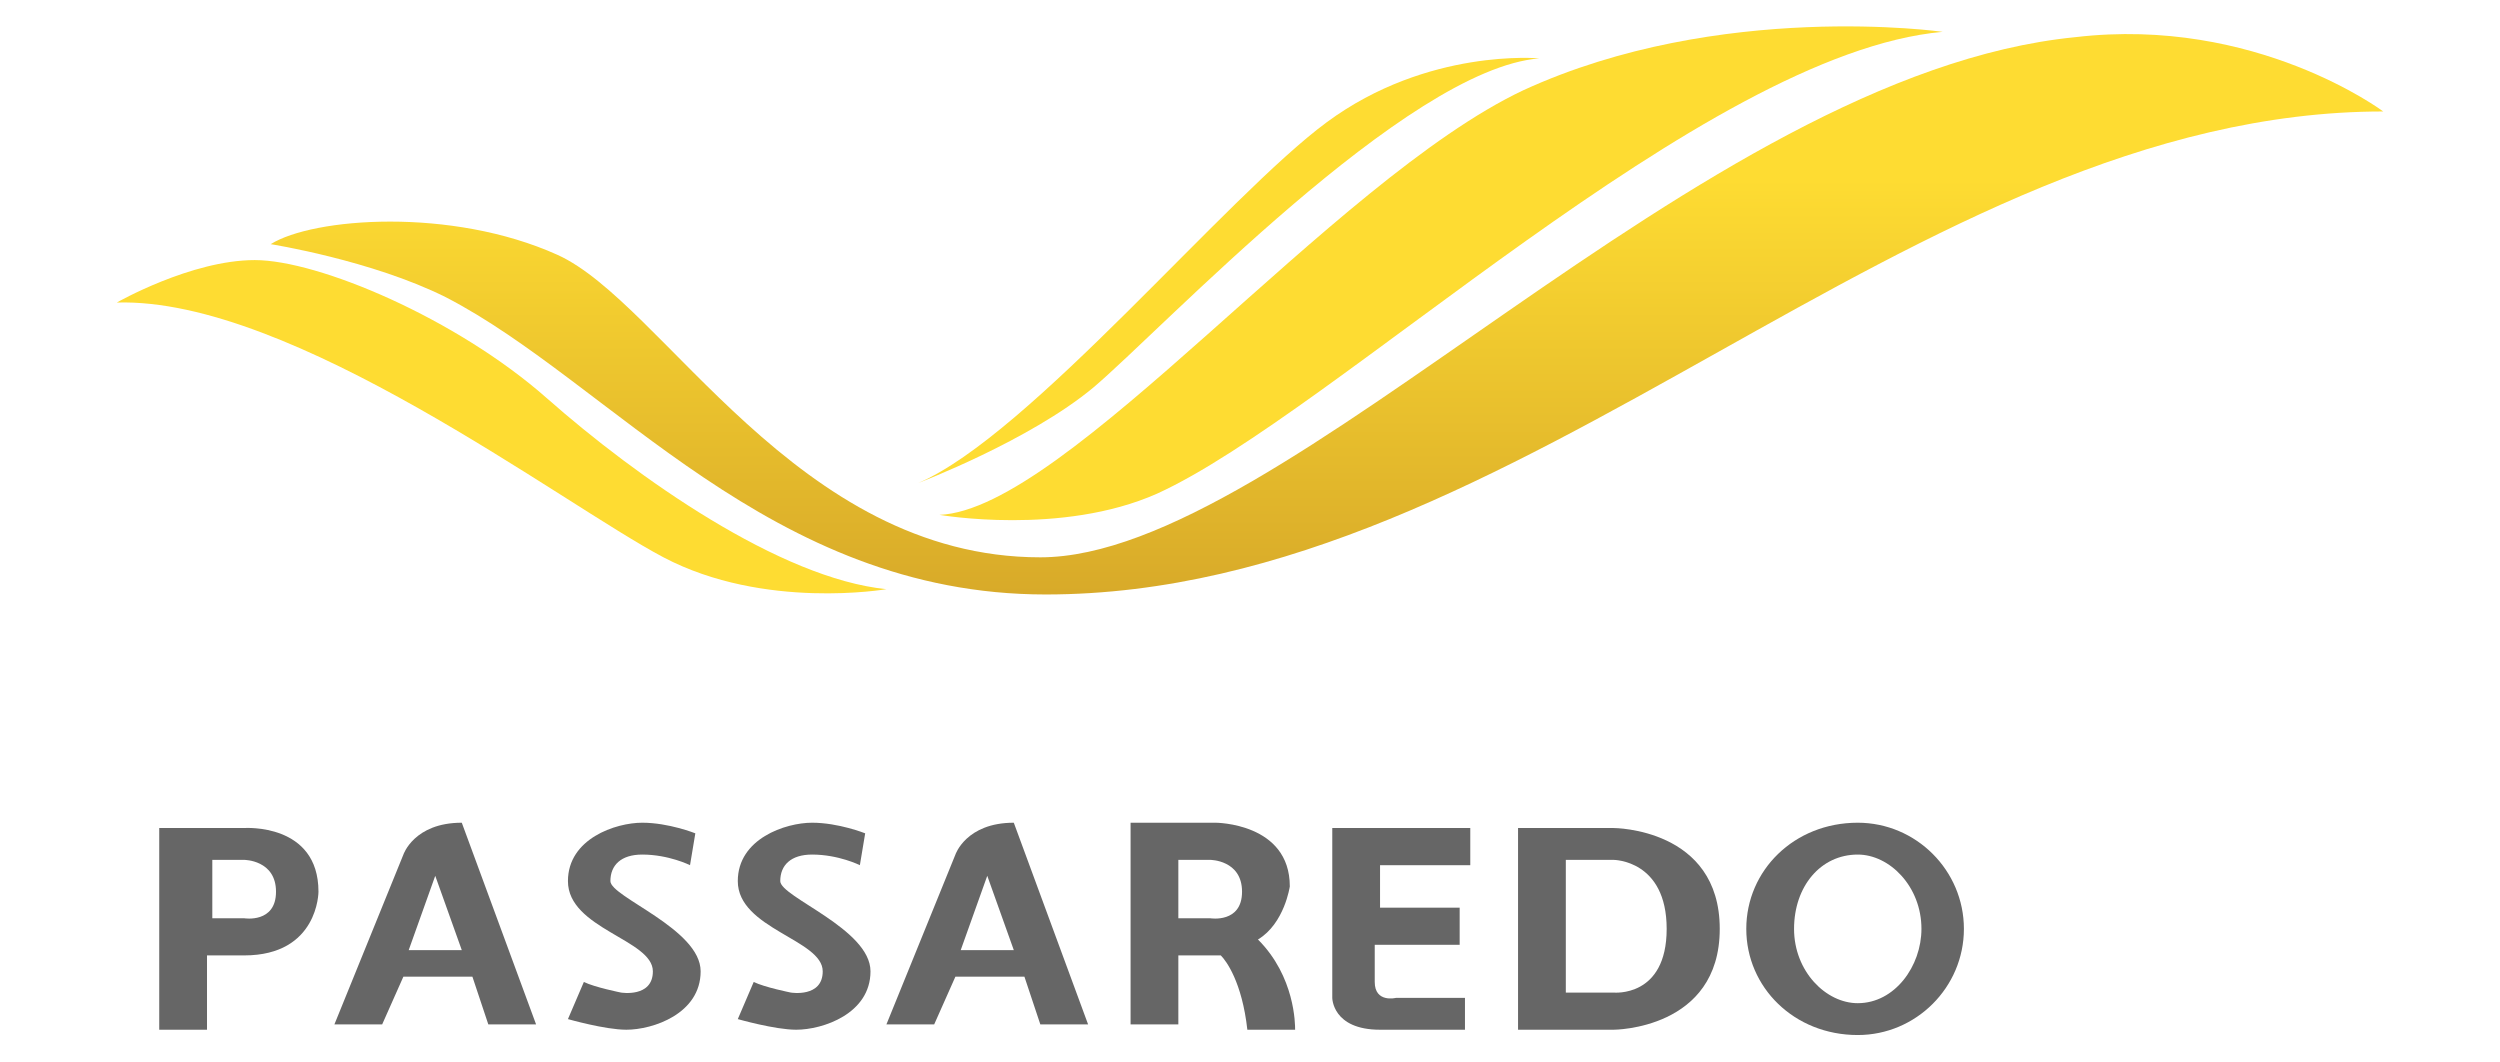
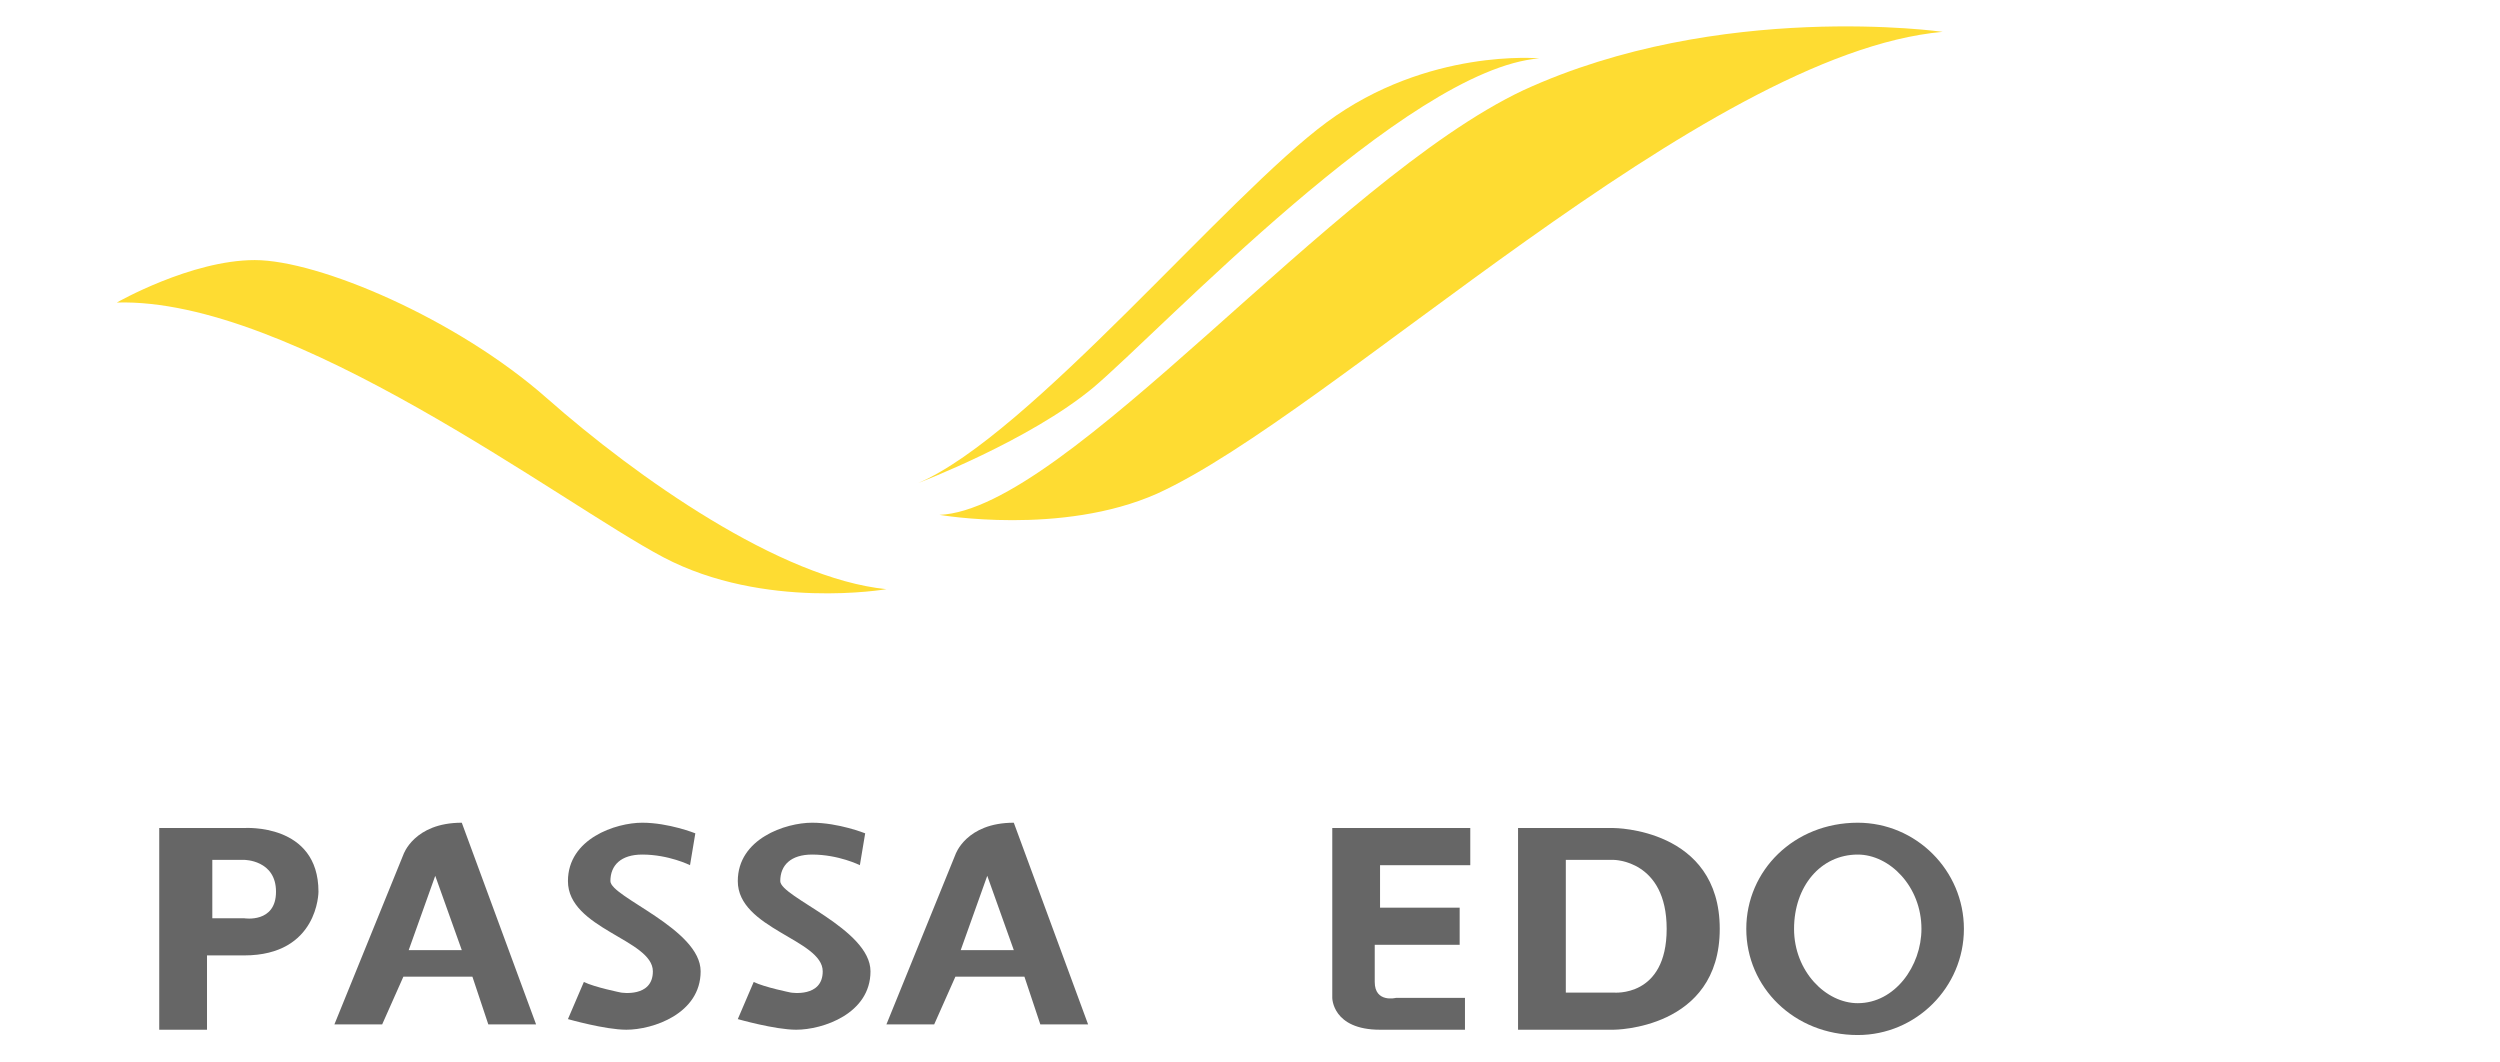
<svg xmlns="http://www.w3.org/2000/svg" version="1.1" id="Calque_1" x="0px" y="0px" viewBox="0 0 47.1 20" style="enable-background:new 0 0 47.1 20;" xml:space="preserve">
  <style type="text/css">
	.st0{fill:#FEDC32;}
	.st1{fill:url(#SVGID_1_);}
	.st2{fill:#666666;}
</style>
  <g>
    <g>
      <path class="st0" d="M2.2,5.7c0,0,1.4-0.8,2.6-0.8C6,4.9,8.6,6,10.3,7.5c1.7,1.5,4.4,3.4,6.4,3.6c0,0-2.3,0.4-4.2-0.6    C10.6,9.5,5.5,5.6,2.2,5.7z" />
      <path class="st0" d="M36.6,0.6c0,0-4.2-0.6-7.9,1.1c-3.6,1.7-8.6,7.9-11,8c0,0,2.3,0.4,4.1-0.4C25.1,7.8,32.1,1,36.6,0.6z" />
      <path class="st0" d="M29,1.1c0,0-2.1-0.2-4,1.2c-1.9,1.4-5.6,5.9-7.7,6.8c0,0,2.1-0.8,3.3-1.8C21.9,6.2,26.5,1.3,29,1.1z" />
      <linearGradient id="SVGID_1_" gradientUnits="userSpaceOnUse" x1="24.997" y1="0.651" x2="24.997" y2="11.176">
        <stop offset="0.258" style="stop-color:#FEDC32" />
        <stop offset="1" style="stop-color:#D8AA29" />
      </linearGradient>
-       <path class="st1" d="M44.9,2.1c0,0-2.4-1.8-5.8-1.4c-7.1,0.7-14.9,9.8-19.5,9.8c-4.6,0-7.1-4.8-9.1-5.7c-2-0.9-4.6-0.7-5.4-0.2    c0,0,1.9,0.3,3.3,1c3.1,1.6,6.1,5.6,11.3,5.6C28.7,11.2,36,2.1,44.9,2.1z" />
    </g>
    <g>
      <path class="st2" d="M4.6,15.6H3v3.8l0.9,0V18h0.7C6,18,6,16.8,6,16.8C6,15.5,4.6,15.6,4.6,15.6z M4.6,17.3l-0.6,0v-1.1h0.6    c0,0,0.6,0,0.6,0.6C5.2,17.4,4.6,17.3,4.6,17.3z" />
      <path class="st2" d="M35,15.5c-1.2,0-2.1,0.9-2.1,2c0,1.1,0.9,2,2.1,2c1.1,0,2-0.9,2-2C37,16.4,36.1,15.5,35,15.5z M35,18.9    c-0.6,0-1.2-0.6-1.2-1.4c0-0.8,0.5-1.4,1.2-1.4c0.6,0,1.2,0.6,1.2,1.4C36.2,18.2,35.7,18.9,35,18.9z" />
      <path class="st2" d="M13,16.3l0.1-0.6c0,0-0.5-0.2-1-0.2c-0.5,0-1.4,0.3-1.4,1.1c0,0.9,1.6,1.1,1.6,1.7c0,0.5-0.6,0.4-0.6,0.4    s-0.5-0.1-0.7-0.2l-0.3,0.7c0,0,0.7,0.2,1.1,0.2c0.5,0,1.4-0.3,1.4-1.1c0-0.8-1.7-1.4-1.7-1.7c0-0.3,0.2-0.5,0.6-0.5    C12.6,16.1,13,16.3,13,16.3z" />
      <path class="st2" d="M19.1,15.5c-0.9,0-1.1,0.6-1.1,0.6l-1.3,3.2l0.9,0l0.4-0.9h1.3l0.3,0.9h0.9L19.1,15.5z M18.1,17.9l0.5-1.4    l0.5,1.4H18.1z" />
      <path class="st2" d="M8.7,15.5c-0.9,0-1.1,0.6-1.1,0.6l-1.3,3.2l0.9,0l0.4-0.9h1.3l0.3,0.9h0.9L8.7,15.5z M7.7,17.9l0.5-1.4    l0.5,1.4H7.7z" />
      <path class="st2" d="M27.7,15.6h-2.6v3.2c0,0,0,0.6,0.9,0.6c0.9,0,1.6,0,1.6,0v-0.6h-1.3c0,0-0.4,0.1-0.4-0.3c0-0.4,0-0.7,0-0.7    h1.6v-0.7H26v-0.8h1.7V15.6z" />
      <path class="st2" d="M30.4,15.6h-1.8v3.8h1.8c0,0,2,0,2-1.9C32.4,15.6,30.4,15.6,30.4,15.6z M30.4,18.7h-0.9v-2.5h0.9    c0,0,1,0,1,1.3S30.4,18.7,30.4,18.7z" />
-       <path class="st2" d="M23.7,17.7c0.5-0.3,0.6-1,0.6-1c0-1.2-1.4-1.2-1.4-1.2h-1.6v3.8l0.9,0V18h0.7c0,0,0.1,0,0.1,0    c0.1,0.1,0.4,0.5,0.5,1.4l0.9,0C24.4,19.3,24.4,18.4,23.7,17.7z M22.8,17.3l-0.6,0v-1.1h0.6c0,0,0.6,0,0.6,0.6    C23.4,17.4,22.8,17.3,22.8,17.3z" />
      <path class="st2" d="M16.2,16.3l0.1-0.6c0,0-0.5-0.2-1-0.2c-0.5,0-1.4,0.3-1.4,1.1c0,0.9,1.6,1.1,1.6,1.7c0,0.5-0.6,0.4-0.6,0.4    s-0.5-0.1-0.7-0.2l-0.3,0.7c0,0,0.7,0.2,1.1,0.2c0.5,0,1.4-0.3,1.4-1.1c0-0.8-1.7-1.4-1.7-1.7c0-0.3,0.2-0.5,0.6-0.5    C15.8,16.1,16.2,16.3,16.2,16.3z" />
    </g>
  </g>
</svg>